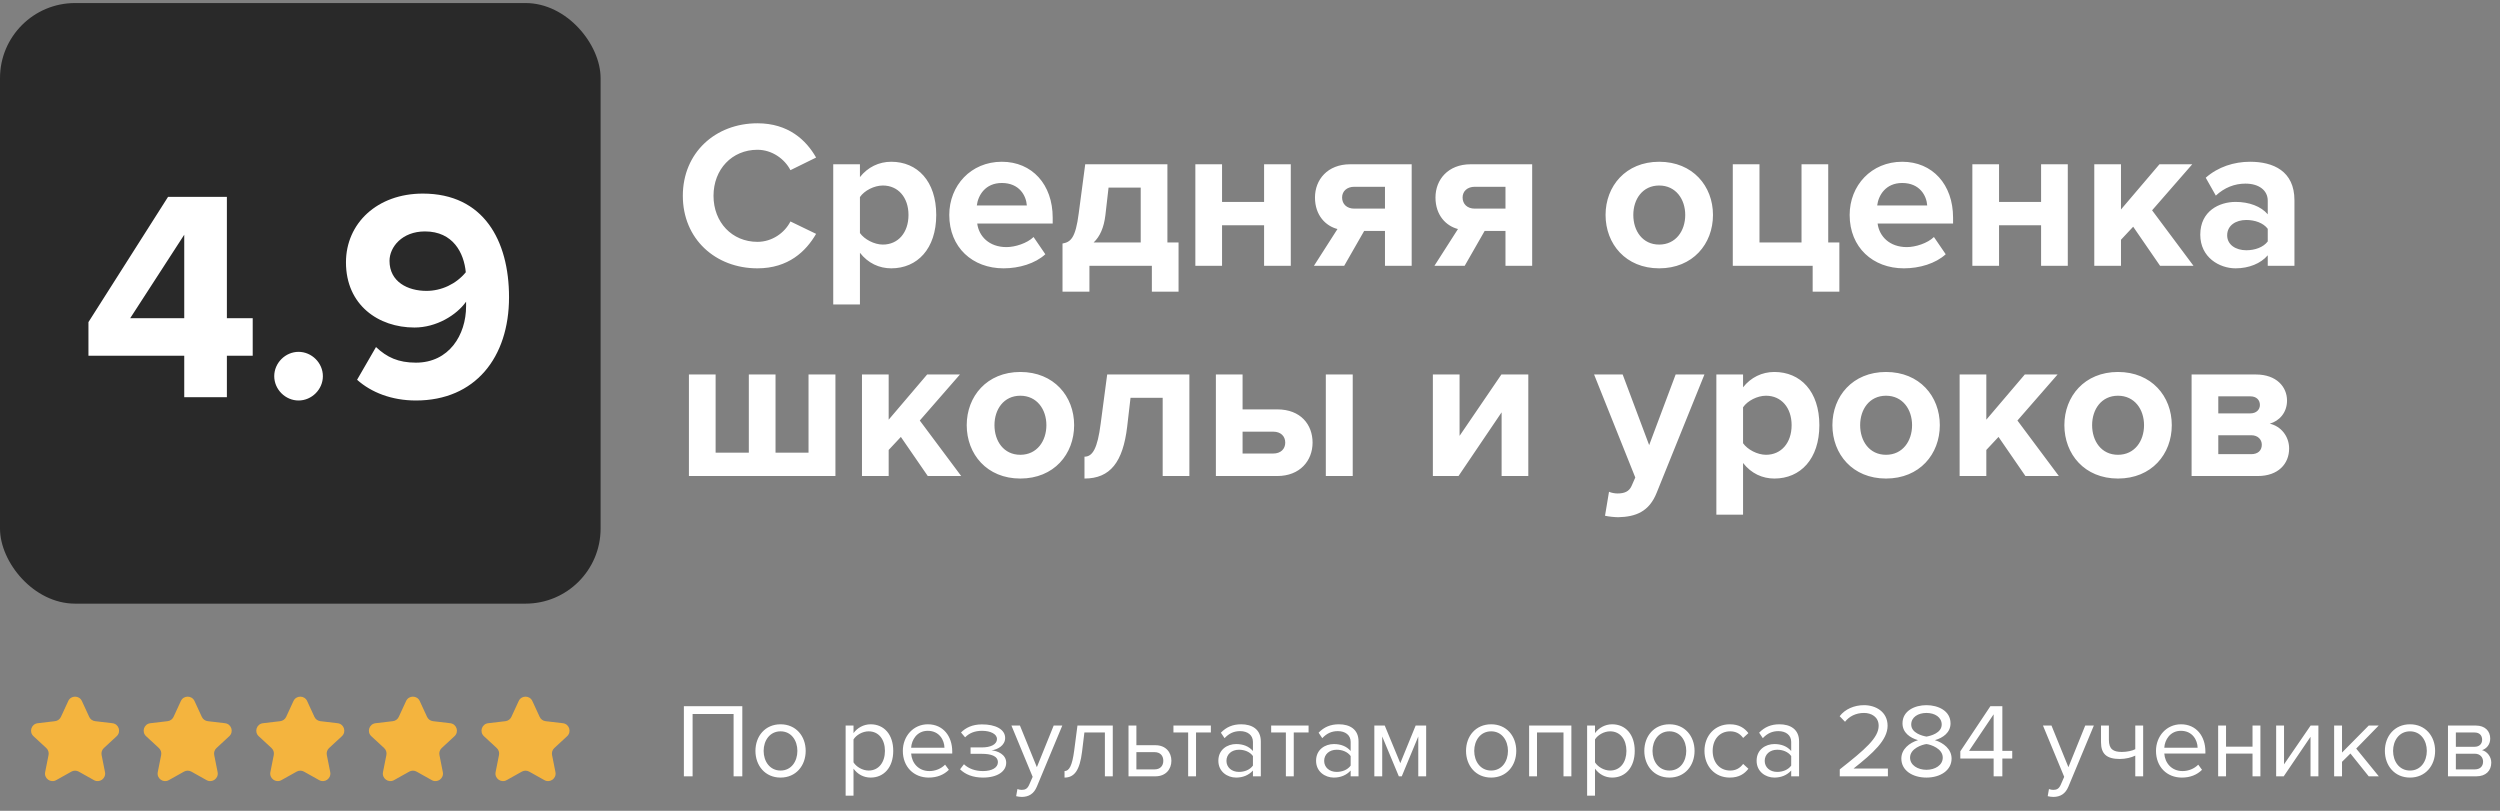
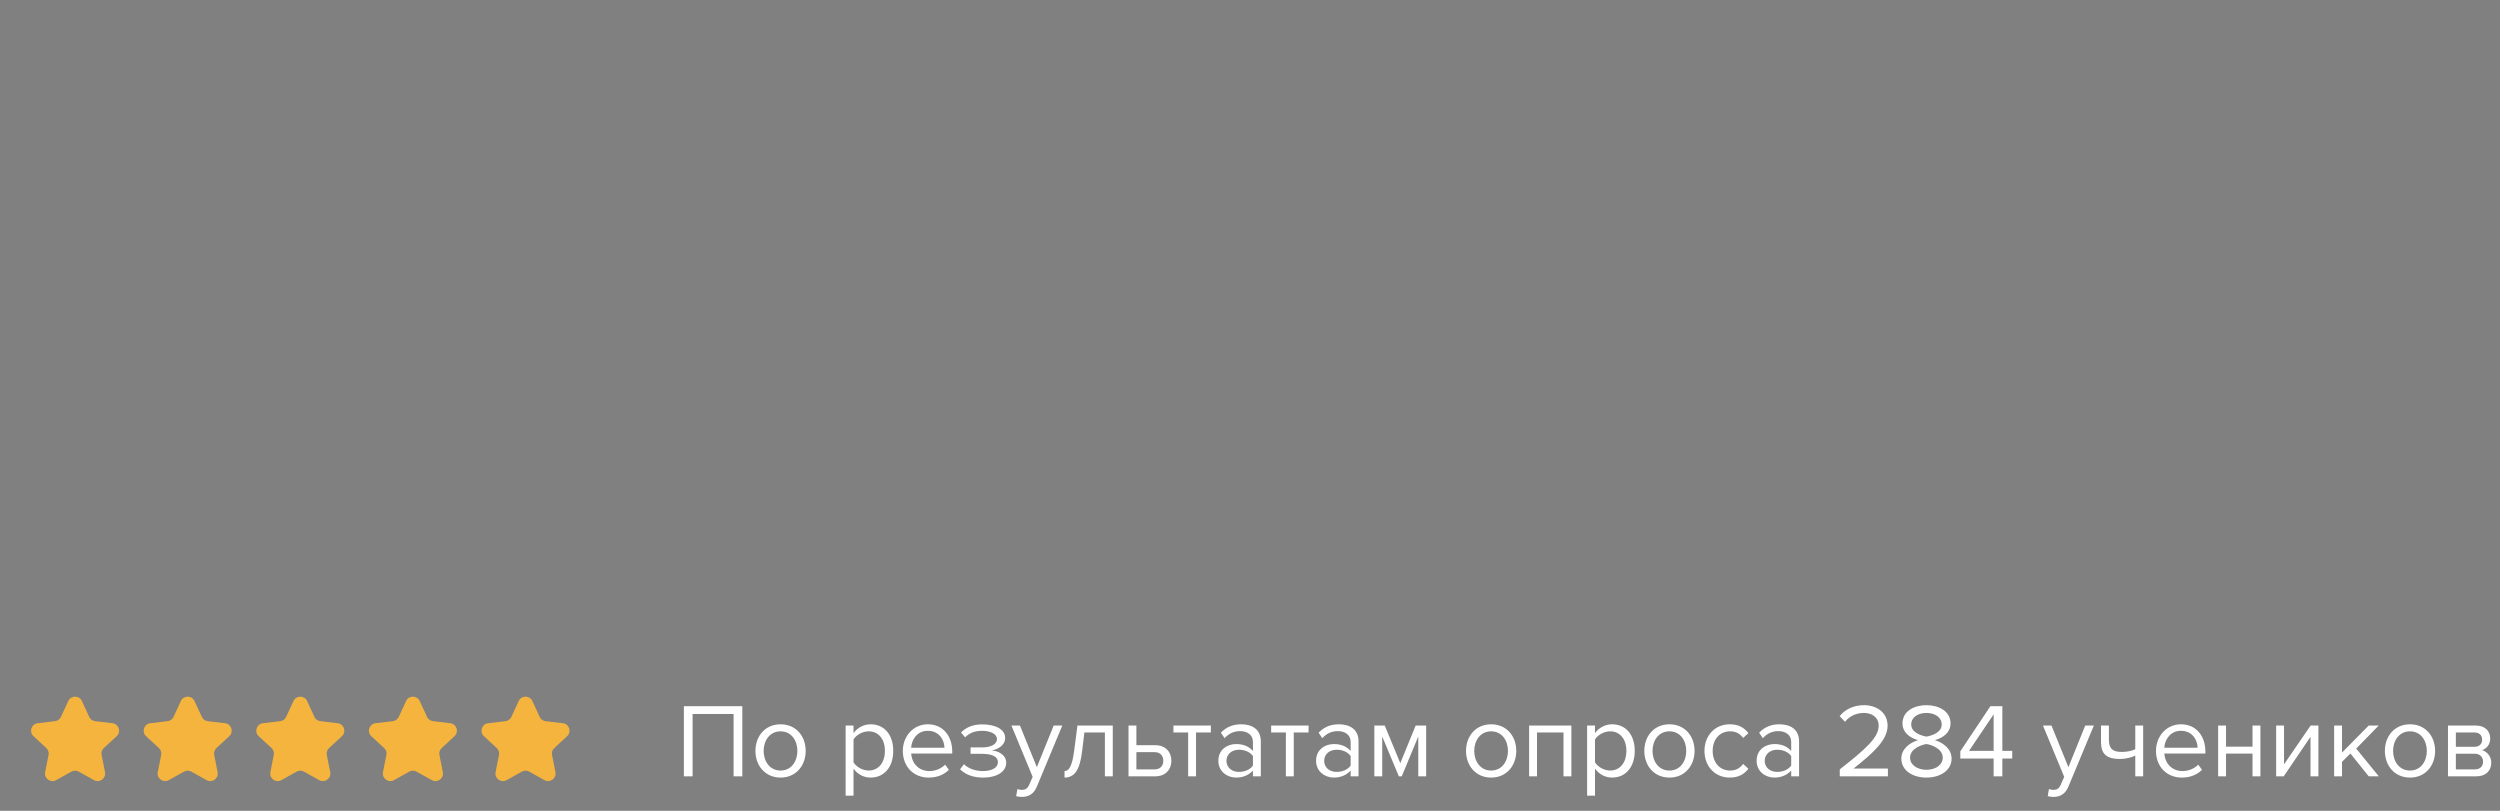
<svg xmlns="http://www.w3.org/2000/svg" width="333" height="108" viewBox="0 0 333 108" fill="none">
  <rect x="0" y="0" width="333" height="108" fill="#808080" stroke="none" />
-   <rect y="0.406" width="80" height="80" rx="10" fill="#292929" />
-   <path d="M30.221 52.906H24.541V47.386H11.781V42.906L22.381 26.226H30.221V42.386H33.661V47.386H30.221V52.906ZM24.541 42.386V31.266L17.341 42.386H24.541ZM39.768 53.346C38.008 53.346 36.528 51.866 36.528 50.106C36.528 48.346 38.008 46.866 39.768 46.866C41.528 46.866 43.008 48.346 43.008 50.106C43.008 51.866 41.528 53.346 39.768 53.346ZM55.403 53.346C52.163 53.346 49.443 52.266 47.563 50.586L50.083 46.226C51.523 47.586 53.043 48.306 55.403 48.306C59.803 48.306 62.083 44.626 62.083 40.786C62.083 40.586 62.083 40.386 62.083 40.186C60.803 41.986 58.123 43.626 55.203 43.626C50.403 43.626 46.083 40.626 46.083 34.946C46.083 29.746 50.243 25.786 56.323 25.786C64.403 25.786 67.803 32.026 67.803 39.586C67.803 47.626 63.283 53.346 55.403 53.346ZM56.803 38.746C58.803 38.746 60.763 37.826 62.043 36.266C61.803 33.706 60.363 30.826 56.603 30.826C53.563 30.826 51.883 32.906 51.883 34.746C51.883 37.546 54.323 38.746 56.803 38.746Z" fill="white" />
-   <path d="M100.892 35.742C95.292 35.742 90.952 31.822 90.952 26.082C90.952 20.342 95.292 16.422 100.892 16.422C105.008 16.422 107.388 18.662 108.704 20.986L105.288 22.666C104.504 21.154 102.824 19.95 100.892 19.95C97.504 19.95 95.04 22.554 95.04 26.082C95.04 29.61 97.504 32.214 100.892 32.214C102.824 32.214 104.504 31.038 105.288 29.498L108.704 31.15C107.36 33.474 105.008 35.742 100.892 35.742ZM118.715 35.742C117.119 35.742 115.635 35.07 114.543 33.67V40.558H110.987V21.882H114.543V23.59C115.579 22.274 117.063 21.546 118.715 21.546C122.187 21.546 124.707 24.122 124.707 28.63C124.707 33.138 122.187 35.742 118.715 35.742ZM117.595 32.578C119.639 32.578 121.011 30.982 121.011 28.63C121.011 26.306 119.639 24.71 117.595 24.71C116.447 24.71 115.131 25.382 114.543 26.25V31.038C115.131 31.878 116.447 32.578 117.595 32.578ZM133.667 35.742C129.551 35.742 126.443 32.97 126.443 28.63C126.443 24.71 129.327 21.546 133.443 21.546C137.475 21.546 140.219 24.57 140.219 28.994V29.778H130.167C130.391 31.486 131.763 32.914 134.059 32.914C135.207 32.914 136.803 32.41 137.671 31.57L139.239 33.866C137.895 35.098 135.767 35.742 133.667 35.742ZM136.775 27.37C136.691 26.082 135.795 24.374 133.443 24.374C131.231 24.374 130.279 26.026 130.111 27.37H136.775ZM141.527 38.85V32.438C142.619 32.242 143.263 31.71 143.683 28.434L144.551 21.882H155.499V32.298H156.983V38.85H153.427V35.406H145.111V38.85H141.527ZM147.659 24.99L147.239 28.658C147.043 30.31 146.511 31.514 145.671 32.298H151.943V24.99H147.659ZM162.777 35.406H159.221V21.882H162.777V26.894H168.377V21.882H171.933V35.406H168.377V30.002H162.777V35.406ZM179.047 35.406H175.015L178.151 30.506C176.611 30.114 175.155 28.714 175.155 26.306C175.155 23.926 176.835 21.882 179.831 21.882H188.035V35.406H184.479V30.758H181.707L179.047 35.406ZM180.391 27.79H184.479V24.878H180.391C179.411 24.878 178.767 25.466 178.767 26.306C178.767 27.174 179.383 27.79 180.391 27.79ZM195.098 35.406H191.066L194.202 30.506C192.662 30.114 191.206 28.714 191.206 26.306C191.206 23.926 192.886 21.882 195.882 21.882H204.086V35.406H200.53V30.758H197.758L195.098 35.406ZM196.442 27.79H200.53V24.878H196.442C195.462 24.878 194.818 25.466 194.818 26.306C194.818 27.174 195.434 27.79 196.442 27.79ZM221.001 35.742C216.549 35.742 213.861 32.494 213.861 28.63C213.861 24.794 216.549 21.546 221.001 21.546C225.481 21.546 228.169 24.794 228.169 28.63C228.169 32.494 225.481 35.742 221.001 35.742ZM221.001 32.578C223.213 32.578 224.473 30.758 224.473 28.63C224.473 26.53 223.213 24.71 221.001 24.71C218.789 24.71 217.557 26.53 217.557 28.63C217.557 30.758 218.789 32.578 221.001 32.578ZM241.447 38.85V35.406H230.807V21.882H234.363V32.298H239.963V21.882H243.519V32.298H245.003V38.85H241.447ZM253.597 35.742C249.481 35.742 246.373 32.97 246.373 28.63C246.373 24.71 249.257 21.546 253.373 21.546C257.405 21.546 260.149 24.57 260.149 28.994V29.778H250.097C250.321 31.486 251.693 32.914 253.989 32.914C255.137 32.914 256.733 32.41 257.601 31.57L259.169 33.866C257.825 35.098 255.697 35.742 253.597 35.742ZM256.705 27.37C256.621 26.082 255.725 24.374 253.373 24.374C251.161 24.374 250.209 26.026 250.041 27.37H256.705ZM266.273 35.406H262.717V21.882H266.273V26.894H271.873V21.882H275.429V35.406H271.873V30.002H266.273V35.406ZM292.175 35.406H287.723L284.139 30.198L282.515 31.934V35.406H278.959V21.882H282.515V27.902L287.639 21.882H292.007L286.659 28.014L292.175 35.406ZM305.62 35.406H302.064V34.006C301.14 35.098 299.544 35.742 297.78 35.742C295.624 35.742 293.076 34.286 293.076 31.262C293.076 28.098 295.624 26.894 297.78 26.894C299.572 26.894 301.168 27.482 302.064 28.546V26.726C302.064 25.354 300.888 24.458 299.096 24.458C297.64 24.458 296.296 24.99 295.148 26.054L293.804 23.674C295.456 22.218 297.584 21.546 299.712 21.546C302.792 21.546 305.62 22.778 305.62 26.67V35.406ZM299.208 33.334C300.356 33.334 301.476 32.942 302.064 32.158V30.478C301.476 29.694 300.356 29.302 299.208 29.302C297.808 29.302 296.66 30.03 296.66 31.346C296.66 32.606 297.808 33.334 299.208 33.334ZM107.696 49.882H111.28V63.406H91.764V49.882H95.32V60.298H99.744V49.882H103.3V60.298H107.696V49.882ZM128.031 63.406H123.579L119.995 58.198L118.371 59.934V63.406H114.815V49.882H118.371V55.902L123.495 49.882H127.863L122.515 56.014L128.031 63.406ZM135.907 63.742C131.455 63.742 128.767 60.494 128.767 56.63C128.767 52.794 131.455 49.546 135.907 49.546C140.387 49.546 143.075 52.794 143.075 56.63C143.075 60.494 140.387 63.742 135.907 63.742ZM135.907 60.578C138.119 60.578 139.379 58.758 139.379 56.63C139.379 54.53 138.119 52.71 135.907 52.71C133.695 52.71 132.463 54.53 132.463 56.63C132.463 58.758 133.695 60.578 135.907 60.578ZM144.453 63.742V60.83C145.545 60.83 146.189 59.71 146.609 56.434L147.477 49.882H158.425V63.406H154.869V52.99H150.585L150.137 56.854C149.577 61.53 147.897 63.742 144.453 63.742ZM161.955 49.882H165.511V54.53H170.131C173.267 54.53 174.835 56.574 174.835 58.954C174.835 61.362 173.155 63.406 170.131 63.406H161.955V49.882ZM169.599 57.498H165.511V60.41H169.599C170.607 60.41 171.195 59.794 171.195 58.954C171.195 58.114 170.607 57.498 169.599 57.498ZM180.183 63.406H176.599V49.882H180.183V63.406ZM194.274 63.406H190.858V49.882H194.414V58.058L199.986 49.882H203.57V63.406H200.014V54.922L194.274 63.406ZM213.788 68.698L214.32 65.506C214.628 65.646 215.104 65.73 215.44 65.73C216.364 65.73 216.98 65.478 217.316 64.75L217.82 63.602L212.332 49.882H216.14L219.668 59.29L223.196 49.882H227.032L220.676 65.618C219.668 68.166 217.876 68.838 215.552 68.894C215.132 68.894 214.236 68.81 213.788 68.698ZM236.347 63.742C234.751 63.742 233.267 63.07 232.175 61.67V68.558H228.619V49.882H232.175V51.59C233.211 50.274 234.695 49.546 236.347 49.546C239.819 49.546 242.339 52.122 242.339 56.63C242.339 61.138 239.819 63.742 236.347 63.742ZM235.227 60.578C237.271 60.578 238.643 58.982 238.643 56.63C238.643 54.306 237.271 52.71 235.227 52.71C234.079 52.71 232.763 53.382 232.175 54.25V59.038C232.763 59.878 234.079 60.578 235.227 60.578ZM251.216 63.742C246.764 63.742 244.076 60.494 244.076 56.63C244.076 52.794 246.764 49.546 251.216 49.546C255.696 49.546 258.384 52.794 258.384 56.63C258.384 60.494 255.696 63.742 251.216 63.742ZM251.216 60.578C253.428 60.578 254.688 58.758 254.688 56.63C254.688 54.53 253.428 52.71 251.216 52.71C249.004 52.71 247.772 54.53 247.772 56.63C247.772 58.758 249.004 60.578 251.216 60.578ZM274.238 63.406H269.786L266.202 58.198L264.578 59.934V63.406H261.022V49.882H264.578V55.902L269.702 49.882H274.07L268.722 56.014L274.238 63.406ZM282.114 63.742C277.662 63.742 274.974 60.494 274.974 56.63C274.974 52.794 277.662 49.546 282.114 49.546C286.594 49.546 289.282 52.794 289.282 56.63C289.282 60.494 286.594 63.742 282.114 63.742ZM282.114 60.578C284.326 60.578 285.586 58.758 285.586 56.63C285.586 54.53 284.326 52.71 282.114 52.71C279.902 52.71 278.67 54.53 278.67 56.63C278.67 58.758 279.902 60.578 282.114 60.578ZM300.74 63.406H291.92V49.882H300.488C303.232 49.882 304.632 51.534 304.632 53.354C304.632 54.978 303.596 56.07 302.336 56.434C303.82 56.77 304.912 58.114 304.912 59.738C304.912 61.782 303.456 63.406 300.74 63.406ZM299.872 60.494C300.74 60.494 301.272 60.018 301.272 59.234C301.272 58.562 300.768 57.974 299.872 57.974H295.476V60.494H299.872ZM299.76 55.062C300.544 55.062 301.02 54.558 301.02 53.942C301.02 53.27 300.544 52.794 299.76 52.794H295.476V55.062H299.76Z" fill="white" />
  <path d="M9.092 93.375C9.449 92.6 10.551 92.6 10.908 93.375L11.882 95.486C12.027 95.801 12.326 96.019 12.672 96.06L14.98 96.333C15.827 96.434 16.168 97.481 15.541 98.061L13.835 99.639C13.579 99.875 13.465 100.227 13.533 100.568L13.986 102.847C14.152 103.684 13.261 104.332 12.517 103.915L10.488 102.78C10.185 102.61 9.815 102.61 9.512 102.78L7.483 103.915C6.739 104.332 5.848 103.684 6.014 102.847L6.467 100.568C6.535 100.227 6.421 99.875 6.165 99.639L4.459 98.061C3.832 97.481 4.173 96.434 5.02 96.333L7.328 96.06C7.673 96.019 7.973 95.801 8.118 95.486L9.092 93.375Z" fill="#F4B43E" />
  <path d="M24.092 93.375C24.449 92.6 25.551 92.6 25.908 93.375L26.882 95.486C27.027 95.801 27.326 96.019 27.672 96.06L29.98 96.333C30.827 96.434 31.168 97.481 30.541 98.061L28.835 99.639C28.579 99.875 28.465 100.227 28.533 100.568L28.986 102.847C29.152 103.684 28.261 104.332 27.517 103.915L25.488 102.78C25.185 102.61 24.815 102.61 24.512 102.78L22.483 103.915C21.739 104.332 20.848 103.684 21.014 102.847L21.467 100.568C21.535 100.227 21.421 99.875 21.165 99.639L19.459 98.061C18.832 97.481 19.173 96.434 20.02 96.333L22.328 96.06C22.674 96.019 22.973 95.801 23.118 95.486L24.092 93.375Z" fill="#F4B43E" />
  <path d="M39.092 93.375C39.449 92.6 40.551 92.6 40.908 93.375L41.882 95.486C42.027 95.801 42.327 96.019 42.672 96.06L44.98 96.333C45.827 96.434 46.168 97.481 45.541 98.061L43.835 99.639C43.579 99.875 43.465 100.227 43.533 100.568L43.986 102.847C44.152 103.684 43.261 104.332 42.517 103.915L40.488 102.78C40.185 102.61 39.815 102.61 39.512 102.78L37.483 103.915C36.739 104.332 35.848 103.684 36.014 102.847L36.467 100.568C36.535 100.227 36.421 99.875 36.165 99.639L34.459 98.061C33.832 97.481 34.173 96.434 35.02 96.333L37.328 96.06C37.673 96.019 37.973 95.801 38.118 95.486L39.092 93.375Z" fill="#F4B43E" />
  <path d="M54.092 93.375C54.449 92.6 55.551 92.6 55.908 93.375L56.882 95.486C57.027 95.801 57.327 96.019 57.672 96.06L59.98 96.333C60.827 96.434 61.168 97.481 60.541 98.061L58.835 99.639C58.579 99.875 58.465 100.227 58.533 100.568L58.986 102.847C59.152 103.684 58.261 104.332 57.517 103.915L55.488 102.78C55.185 102.61 54.815 102.61 54.512 102.78L52.483 103.915C51.739 104.332 50.848 103.684 51.014 102.847L51.467 100.568C51.535 100.227 51.421 99.875 51.165 99.639L49.459 98.061C48.832 97.481 49.173 96.434 50.02 96.333L52.328 96.06C52.673 96.019 52.973 95.801 53.118 95.486L54.092 93.375Z" fill="#F4B43E" />
  <path d="M69.092 93.375C69.449 92.6 70.551 92.6 70.908 93.375L71.882 95.486C72.027 95.801 72.326 96.019 72.672 96.06L74.98 96.333C75.827 96.434 76.168 97.481 75.541 98.061L73.835 99.639C73.579 99.875 73.465 100.227 73.533 100.568L73.986 102.847C74.152 103.684 73.261 104.332 72.517 103.915L70.488 102.78C70.185 102.61 69.815 102.61 69.512 102.78L67.483 103.915C66.739 104.332 65.848 103.684 66.014 102.847L66.467 100.568C66.535 100.227 66.421 99.875 66.165 99.639L64.459 98.061C63.832 97.481 64.173 96.434 65.02 96.333L67.328 96.06C67.674 96.019 67.973 95.801 68.118 95.486L69.092 93.375Z" fill="#F4B43E" />
  <path d="M98.876 103.406H97.714V95.104H92.254V103.406H91.092V94.068H98.876V103.406ZM103.971 103.574C101.913 103.574 100.625 101.978 100.625 100.018C100.625 98.058 101.913 96.476 103.971 96.476C106.029 96.476 107.317 98.058 107.317 100.018C107.317 101.978 106.029 103.574 103.971 103.574ZM103.971 102.636C105.413 102.636 106.211 101.404 106.211 100.018C106.211 98.646 105.413 97.414 103.971 97.414C102.529 97.414 101.717 98.646 101.717 100.018C101.717 101.404 102.529 102.636 103.971 102.636ZM115.97 103.574C115.046 103.574 114.234 103.14 113.688 102.384V105.982H112.638V96.644H113.688V97.652C114.178 96.966 115.018 96.476 115.97 96.476C117.748 96.476 118.98 97.82 118.98 100.018C118.98 102.202 117.748 103.574 115.97 103.574ZM115.704 102.636C117.062 102.636 117.874 101.516 117.874 100.018C117.874 98.52 117.062 97.414 115.704 97.414C114.878 97.414 114.052 97.904 113.688 98.492V101.544C114.052 102.132 114.878 102.636 115.704 102.636ZM123.702 103.574C121.7 103.574 120.258 102.132 120.258 100.018C120.258 98.058 121.658 96.476 123.59 96.476C125.634 96.476 126.838 98.072 126.838 100.102V100.368H121.364C121.448 101.642 122.344 102.706 123.8 102.706C124.57 102.706 125.354 102.398 125.886 101.852L126.39 102.538C125.718 103.21 124.808 103.574 123.702 103.574ZM125.802 99.598C125.788 98.59 125.116 97.344 123.576 97.344C122.134 97.344 121.42 98.562 121.364 99.598H125.802ZM130.932 103.574C129.574 103.574 128.552 103.14 127.88 102.468L128.398 101.796C129.028 102.398 129.924 102.706 130.932 102.706C132.136 102.706 132.92 102.244 132.92 101.53C132.92 100.69 131.982 100.41 130.792 100.41H129.28V99.556H130.792C131.912 99.556 132.794 99.192 132.794 98.422C132.794 97.778 131.94 97.344 130.82 97.344C129.868 97.344 129.126 97.624 128.552 98.212L128.006 97.568C128.636 96.924 129.546 96.49 130.778 96.49C132.598 96.476 133.886 97.148 133.886 98.296C133.886 99.304 132.864 99.85 132.066 99.948C132.85 100.004 134.026 100.48 134.026 101.6C134.026 102.734 132.878 103.574 130.932 103.574ZM135.352 106.052L135.52 105.1C135.674 105.17 135.926 105.212 136.094 105.212C136.556 105.212 136.864 105.058 137.102 104.498L137.55 103.476L134.722 96.644H135.856L138.11 102.188L140.35 96.644H141.498L138.11 104.778C137.704 105.758 137.018 106.136 136.122 106.15C135.898 106.15 135.548 106.108 135.352 106.052ZM141.795 103.574V102.706C142.425 102.706 142.817 101.978 143.083 99.976L143.517 96.644H148.221V103.406H147.171V97.568H144.441L144.133 100.102C143.825 102.622 143.097 103.574 141.795 103.574ZM150.318 96.644H151.368V99.262H153.902C155.302 99.262 156.03 100.228 156.03 101.334C156.03 102.454 155.288 103.406 153.902 103.406H150.318V96.644ZM153.79 100.186H151.368V102.482H153.79C154.546 102.482 154.952 102.006 154.952 101.334C154.952 100.676 154.56 100.186 153.79 100.186ZM159.312 103.406H158.262V97.568H156.302V96.644H161.286V97.568H159.312V103.406ZM167.941 103.406H166.891V102.636C166.331 103.252 165.561 103.574 164.651 103.574C163.503 103.574 162.285 102.804 162.285 101.334C162.285 99.822 163.503 99.108 164.651 99.108C165.575 99.108 166.345 99.402 166.891 100.032V98.814C166.891 97.904 166.163 97.386 165.183 97.386C164.371 97.386 163.713 97.68 163.111 98.324L162.621 97.596C163.349 96.84 164.217 96.476 165.323 96.476C166.751 96.476 167.941 97.12 167.941 98.758V103.406ZM165.029 102.818C165.771 102.818 166.485 102.538 166.891 101.978V100.704C166.485 100.144 165.771 99.864 165.029 99.864C164.049 99.864 163.363 100.48 163.363 101.348C163.363 102.202 164.049 102.818 165.029 102.818ZM172.328 103.406H171.278V97.568H169.318V96.644H174.302V97.568H172.328V103.406ZM180.957 103.406H179.907V102.636C179.347 103.252 178.577 103.574 177.667 103.574C176.519 103.574 175.301 102.804 175.301 101.334C175.301 99.822 176.519 99.108 177.667 99.108C178.591 99.108 179.361 99.402 179.907 100.032V98.814C179.907 97.904 179.179 97.386 178.199 97.386C177.387 97.386 176.729 97.68 176.127 98.324L175.637 97.596C176.365 96.84 177.233 96.476 178.339 96.476C179.767 96.476 180.957 97.12 180.957 98.758V103.406ZM178.045 102.818C178.787 102.818 179.501 102.538 179.907 101.978V100.704C179.501 100.144 178.787 99.864 178.045 99.864C177.065 99.864 176.379 100.48 176.379 101.348C176.379 102.202 177.065 102.818 178.045 102.818ZM189.964 103.406H188.914V98.1L186.716 103.406H186.324L184.112 98.1V103.406H183.062V96.644H184.448L186.52 101.656L188.564 96.644H189.964V103.406ZM198.621 103.574C196.563 103.574 195.275 101.978 195.275 100.018C195.275 98.058 196.563 96.476 198.621 96.476C200.679 96.476 201.967 98.058 201.967 100.018C201.967 101.978 200.679 103.574 198.621 103.574ZM198.621 102.636C200.063 102.636 200.861 101.404 200.861 100.018C200.861 98.646 200.063 97.414 198.621 97.414C197.179 97.414 196.367 98.646 196.367 100.018C196.367 101.404 197.179 102.636 198.621 102.636ZM209.307 103.406H208.257V97.568H204.729V103.406H203.679V96.644H209.307V103.406ZM214.736 103.574C213.812 103.574 213 103.14 212.454 102.384V105.982H211.404V96.644H212.454V97.652C212.944 96.966 213.784 96.476 214.736 96.476C216.514 96.476 217.746 97.82 217.746 100.018C217.746 102.202 216.514 103.574 214.736 103.574ZM214.47 102.636C215.828 102.636 216.64 101.516 216.64 100.018C216.64 98.52 215.828 97.414 214.47 97.414C213.644 97.414 212.818 97.904 212.454 98.492V101.544C212.818 102.132 213.644 102.636 214.47 102.636ZM222.369 103.574C220.311 103.574 219.023 101.978 219.023 100.018C219.023 98.058 220.311 96.476 222.369 96.476C224.427 96.476 225.715 98.058 225.715 100.018C225.715 101.978 224.427 103.574 222.369 103.574ZM222.369 102.636C223.811 102.636 224.609 101.404 224.609 100.018C224.609 98.646 223.811 97.414 222.369 97.414C220.927 97.414 220.115 98.646 220.115 100.018C220.115 101.404 220.927 102.636 222.369 102.636ZM230.409 103.574C228.393 103.574 227.035 102.034 227.035 100.018C227.035 98.016 228.393 96.476 230.409 96.476C231.641 96.476 232.369 96.98 232.887 97.652L232.187 98.296C231.739 97.68 231.165 97.414 230.465 97.414C229.023 97.414 228.127 98.52 228.127 100.018C228.127 101.516 229.023 102.636 230.465 102.636C231.165 102.636 231.739 102.356 232.187 101.754L232.887 102.398C232.369 103.07 231.641 103.574 230.409 103.574ZM239.637 103.406H238.587V102.636C238.027 103.252 237.257 103.574 236.347 103.574C235.199 103.574 233.981 102.804 233.981 101.334C233.981 99.822 235.199 99.108 236.347 99.108C237.271 99.108 238.041 99.402 238.587 100.032V98.814C238.587 97.904 237.859 97.386 236.879 97.386C236.067 97.386 235.409 97.68 234.807 98.324L234.317 97.596C235.045 96.84 235.913 96.476 237.019 96.476C238.447 96.476 239.637 97.12 239.637 98.758V103.406ZM236.725 102.818C237.467 102.818 238.181 102.538 238.587 101.978V100.704C238.181 100.144 237.467 99.864 236.725 99.864C235.745 99.864 235.059 100.48 235.059 101.348C235.059 102.202 235.745 102.818 236.725 102.818ZM251.469 103.406H245.057V102.482C248.417 99.836 250.237 98.282 250.237 96.672C250.237 95.482 249.257 94.964 248.291 94.964C247.171 94.964 246.303 95.44 245.757 96.14L245.043 95.398C245.757 94.46 246.975 93.928 248.291 93.928C249.845 93.928 251.427 94.81 251.427 96.672C251.427 98.576 249.495 100.312 246.891 102.37H251.469V103.406ZM256.605 103.574C254.757 103.574 253.259 102.636 253.259 101.04C253.259 99.794 254.323 98.94 255.485 98.59C254.407 98.282 253.413 97.582 253.413 96.35C253.413 94.67 255.051 93.928 256.605 93.928C258.145 93.928 259.811 94.67 259.811 96.35C259.811 97.582 258.803 98.282 257.725 98.59C258.887 98.94 259.951 99.794 259.951 101.04C259.951 102.622 258.439 103.574 256.605 103.574ZM256.605 98.114C257.179 98.016 258.635 97.638 258.635 96.504C258.635 95.538 257.725 94.964 256.605 94.964C255.471 94.964 254.575 95.538 254.575 96.504C254.575 97.638 256.045 98.016 256.605 98.114ZM256.605 102.538C257.753 102.538 258.775 101.922 258.775 100.914C258.775 99.696 257.179 99.178 256.605 99.108C256.031 99.178 254.421 99.696 254.421 100.914C254.421 101.922 255.443 102.538 256.605 102.538ZM266.714 103.406H265.552V101.04H261.114V100.074L265.118 94.068H266.714V100.018H268.03V101.04H266.714V103.406ZM265.552 100.018V95.146L262.276 100.018H265.552ZM272.754 106.052L272.922 105.1C273.076 105.17 273.328 105.212 273.496 105.212C273.958 105.212 274.266 105.058 274.504 104.498L274.952 103.476L272.124 96.644H273.258L275.512 102.188L277.752 96.644H278.9L275.512 104.778C275.106 105.758 274.42 106.136 273.524 106.15C273.3 106.15 272.95 106.108 272.754 106.052ZM279.855 96.644H280.905V98.548C280.905 99.808 281.507 100.158 282.627 100.158C283.327 100.158 284.013 100.004 284.419 99.794V96.644H285.469V103.406H284.419V100.648C283.915 100.9 283.131 101.096 282.361 101.096C280.597 101.096 279.855 100.41 279.855 98.87V96.644ZM290.622 103.574C288.62 103.574 287.178 102.132 287.178 100.018C287.178 98.058 288.578 96.476 290.51 96.476C292.554 96.476 293.758 98.072 293.758 100.102V100.368H288.284C288.368 101.642 289.264 102.706 290.72 102.706C291.49 102.706 292.274 102.398 292.806 101.852L293.31 102.538C292.638 103.21 291.728 103.574 290.622 103.574ZM292.722 99.598C292.708 98.59 292.036 97.344 290.496 97.344C289.054 97.344 288.34 98.562 288.284 99.598H292.722ZM296.508 103.406H295.458V96.644H296.508V99.458H300.036V96.644H301.086V103.406H300.036V100.382H296.508V103.406ZM304.191 103.406H303.183V96.644H304.233V101.81L307.775 96.644H308.811V103.406H307.761V98.142L304.191 103.406ZM316.857 103.406H315.513L313.077 100.368L311.957 101.474V103.406H310.907V96.644H311.957V100.242L315.513 96.644H316.843L313.847 99.71L316.857 103.406ZM321.012 103.574C318.954 103.574 317.666 101.978 317.666 100.018C317.666 98.058 318.954 96.476 321.012 96.476C323.07 96.476 324.358 98.058 324.358 100.018C324.358 101.978 323.07 103.574 321.012 103.574ZM321.012 102.636C322.454 102.636 323.252 101.404 323.252 100.018C323.252 98.646 322.454 97.414 321.012 97.414C319.57 97.414 318.758 98.646 318.758 100.018C318.758 101.404 319.57 102.636 321.012 102.636ZM329.864 103.406H326.07V96.644H329.794C330.984 96.644 331.698 97.358 331.698 98.38C331.698 99.192 331.18 99.738 330.606 99.92C331.292 100.088 331.838 100.802 331.838 101.572C331.838 102.664 331.11 103.406 329.864 103.406ZM329.654 102.482C330.326 102.482 330.746 102.09 330.746 101.446C330.746 100.9 330.368 100.396 329.654 100.396H327.12V102.482H329.654ZM329.612 99.472C330.27 99.472 330.62 99.066 330.62 98.534C330.62 97.946 330.256 97.568 329.612 97.568H327.12V99.472H329.612Z" fill="white" />
</svg>